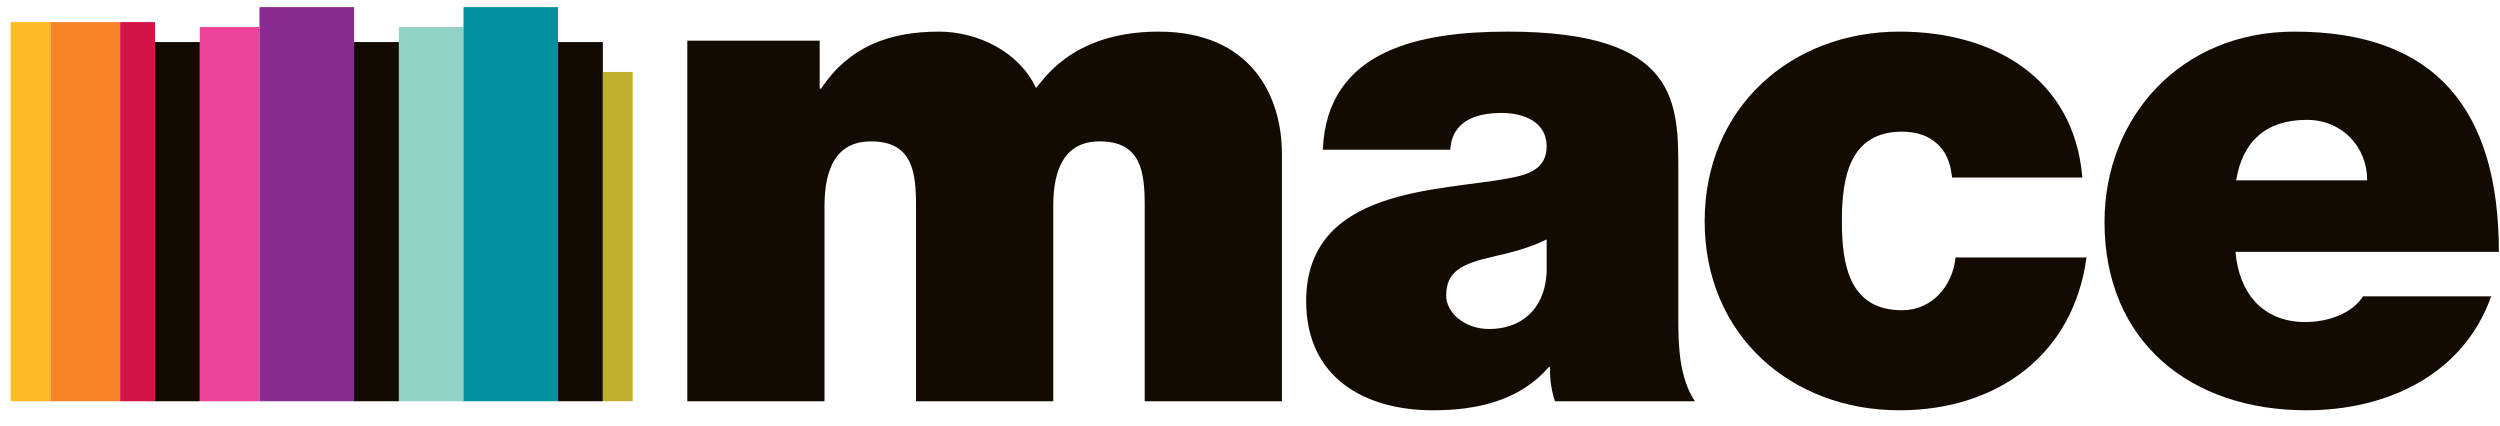
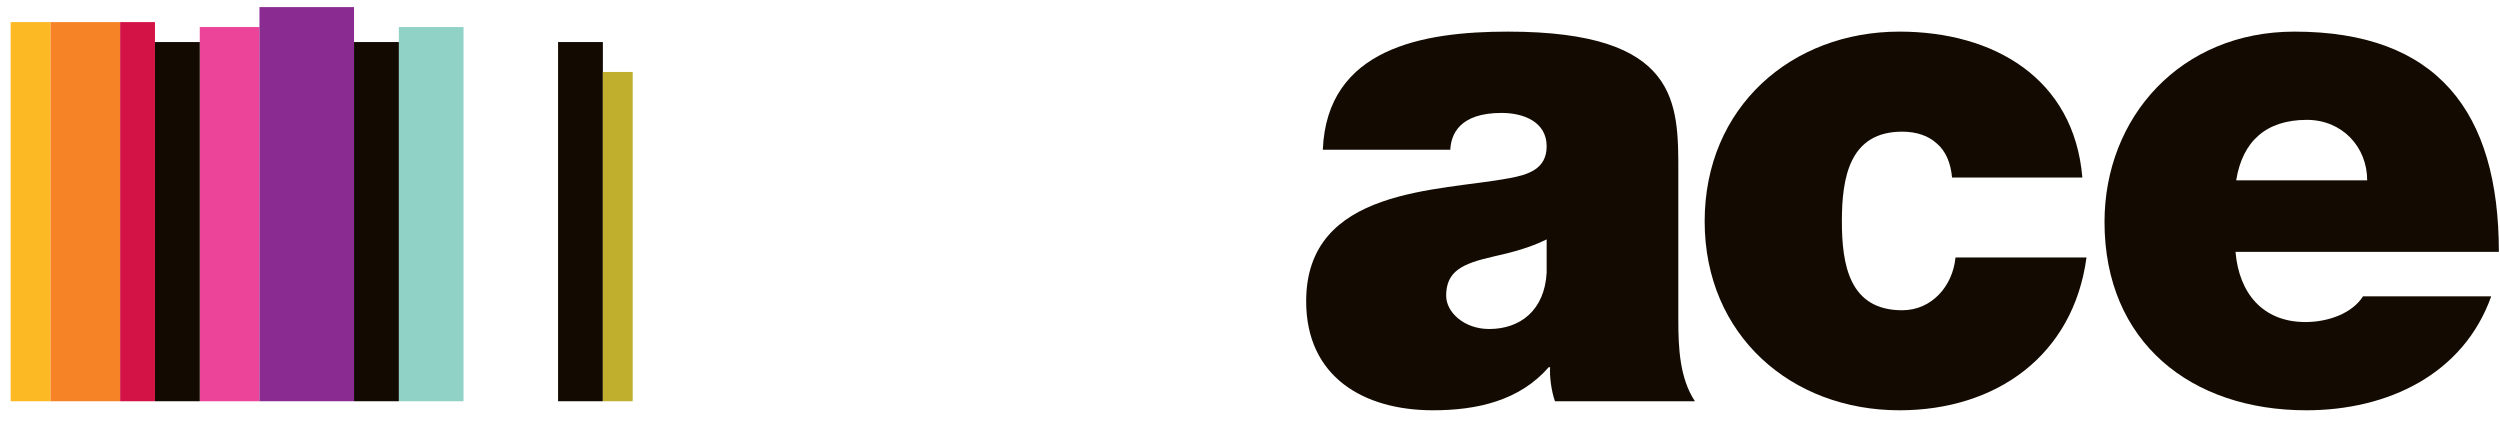
<svg xmlns="http://www.w3.org/2000/svg" width="88px" height="15px" viewBox="0 0 88 15">
  <title>D8EF3949-F9D4-4751-B9F9-C0F41E4A00B6</title>
  <desc>Created with sketchtool.</desc>
  <defs />
  <g id="Templates" stroke="none" stroke-width="1" fill="none" fill-rule="evenodd">
    <g id="T1:-Home-Copy-2" transform="translate(-18, -17)">
      <g id="Nav-Bar">
        <g id="Logo">
          <g>
            <g transform="translate(18.375, 17.25)">
              <g id="Mark">
                <polygon id="Fill-1" fill="#EC4498" points="6.657 13.874 8.759 13.874 8.759 0.702 6.657 0.702" />
                <polygon id="Fill-2" fill="#892B90" points="8.758 13.874 12.087 13.874 12.087 -0 8.758 -0" />
                <polygon id="Fill-3" fill="#130B01" points="5.08 13.874 6.657 13.874 6.657 1.23 5.08 1.23" />
                <polygon id="Fill-4" fill="#90D2C5" points="13.664 13.874 15.941 13.874 15.941 0.702 13.664 0.702" />
-                 <polygon id="Fill-5" fill="#00929F" points="15.94 13.874 19.269 13.874 19.269 -0 15.94 -0" />
                <polygon id="Fill-6" fill="#130B01" points="12.087 13.874 13.664 13.874 13.664 1.23 12.087 1.23" />
                <polygon id="Fill-7" fill="#130B01" points="19.269 13.874 20.846 13.874 20.846 1.23 19.269 1.23" />
                <polygon id="Fill-8" fill="#C0AF2C" points="20.845 13.874 21.896 13.874 21.896 2.283 20.845 2.283" />
                <polygon id="Fill-9" fill="#FDB924" points="0 13.874 1.402 13.874 1.402 0.528 0 0.528" />
                <polygon id="Fill-10" fill="#F68427" points="1.402 13.874 3.854 13.874 3.854 0.528 1.402 0.528" />
                <polygon id="Fill-11" fill="#D31245" points="3.854 13.874 5.08 13.874 5.08 0.528 3.854 0.528" />
              </g>
              <g id="Mace" transform="translate(23.482, 0.562)" fill="#130B01">
-                 <path d="M0.336,0.619 L4.996,0.619 L4.996,2.307 L5.045,2.307 C6.02,0.839 7.435,0.301 9.192,0.301 C10.557,0.301 12.021,1.011 12.607,2.282 C12.802,2.136 13.778,0.301 16.925,0.301 C20.169,0.301 21.267,2.551 21.267,4.605 L21.267,13.313 L16.437,13.313 L16.437,6.44 C16.437,5.242 16.315,4.165 14.851,4.165 C13.631,4.165 13.217,5.119 13.217,6.44 L13.217,13.313 L8.387,13.313 L8.387,6.44 C8.387,5.242 8.265,4.165 6.801,4.165 C5.581,4.165 5.166,5.119 5.166,6.44 L5.166,13.313 L0.336,13.313 L0.336,0.619 Z" id="Fill-12" />
                <path d="M35.22,10.476 C35.22,11.429 35.269,12.505 35.805,13.313 L30.878,13.313 C30.756,12.97 30.683,12.456 30.707,12.114 L30.658,12.114 C29.634,13.288 28.146,13.63 26.585,13.63 C24.145,13.63 22.12,12.456 22.12,9.791 C22.12,5.779 26.804,5.926 29.268,5.461 C29.927,5.339 30.585,5.144 30.585,4.336 C30.585,3.481 29.78,3.163 29,3.163 C27.512,3.163 27.219,3.921 27.194,4.459 L22.706,4.459 C22.852,0.888 26.218,0.301 29.219,0.301 C35.269,0.301 35.22,2.82 35.22,5.266 L35.22,10.476 Z M30.585,7.614 C30,7.908 29.341,8.079 28.683,8.225 C27.609,8.47 27.048,8.739 27.048,9.595 C27.048,10.182 27.682,10.769 28.561,10.769 C29.658,10.769 30.512,10.109 30.585,8.788 L30.585,7.614 Z" id="Fill-14" />
                <path d="M44.856,5.437 C44.807,4.924 44.636,4.508 44.319,4.239 C44.026,3.969 43.612,3.823 43.099,3.823 C41.245,3.823 40.977,5.437 40.977,6.978 C40.977,8.519 41.245,10.109 43.099,10.109 C44.148,10.109 44.88,9.252 44.977,8.25 L49.588,8.25 C49.124,11.699 46.417,13.63 43.002,13.63 C39.196,13.63 36.147,10.989 36.147,6.978 C36.147,2.967 39.196,0.301 43.002,0.301 C46.319,0.301 49.149,1.94 49.442,5.437 L44.856,5.437 Z" id="Fill-16" />
                <path d="M54.833,8.054 C54.954,9.497 55.784,10.524 57.296,10.524 C58.077,10.524 58.931,10.231 59.321,9.619 L63.834,9.619 C62.858,12.359 60.2,13.63 57.321,13.63 C53.272,13.63 50.222,11.234 50.222,7.003 C50.222,3.31 52.905,0.301 56.906,0.301 C61.931,0.301 64.103,3.114 64.103,8.054 L54.833,8.054 Z M59.468,5.535 C59.468,4.361 58.589,3.407 57.345,3.407 C55.906,3.407 55.077,4.165 54.857,5.535 L59.468,5.535 Z" id="Fill-18" />
              </g>
            </g>
          </g>
        </g>
      </g>
    </g>
  </g>
</svg>